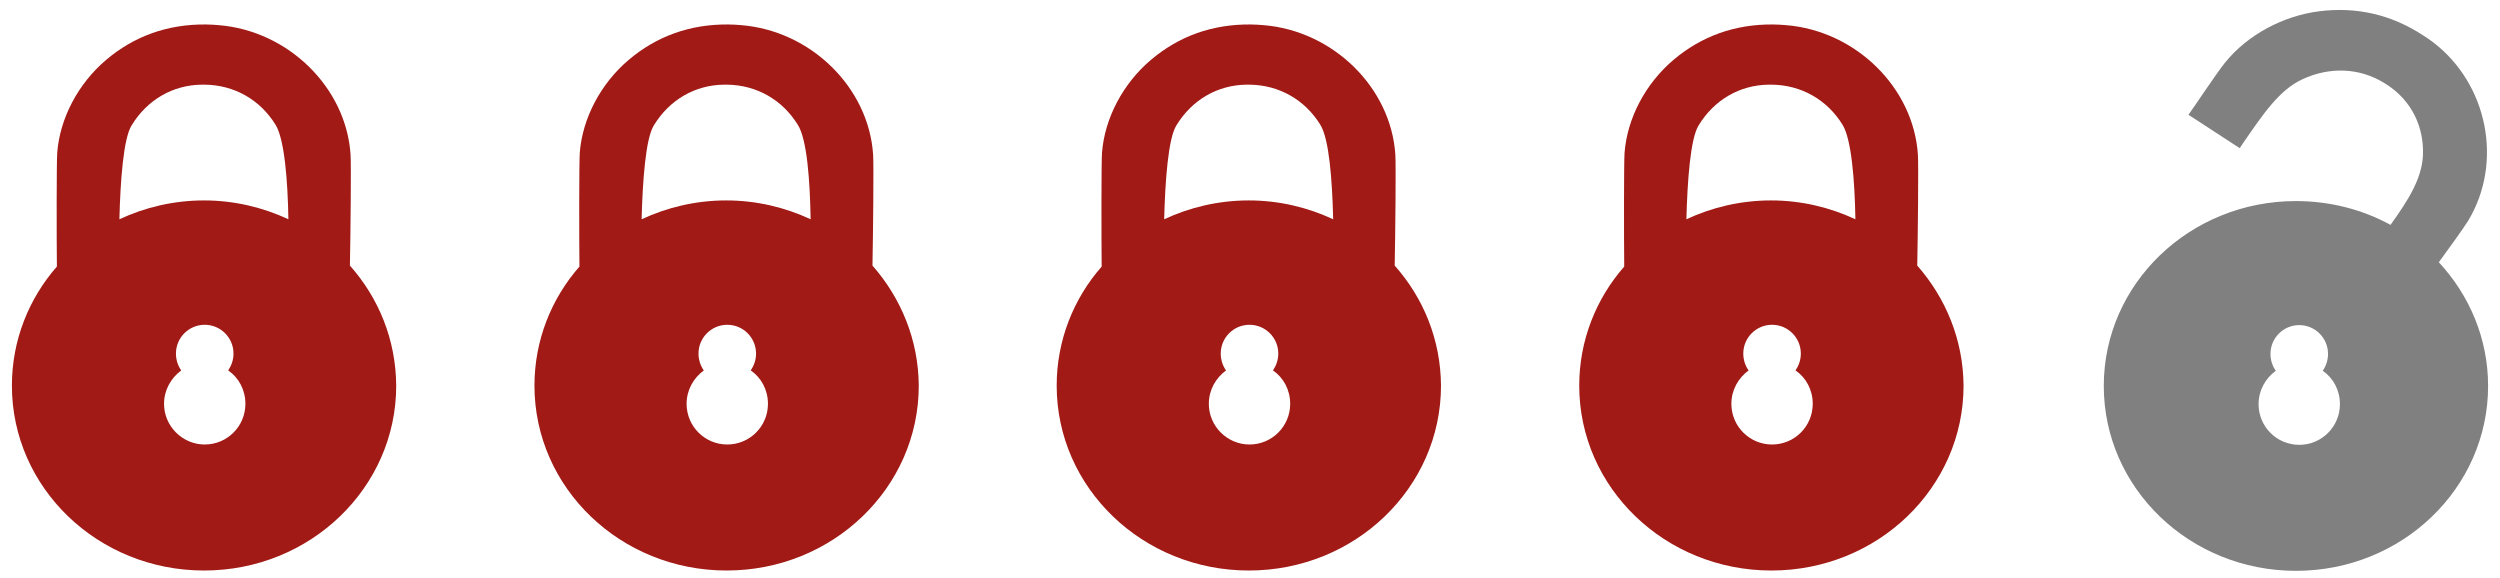
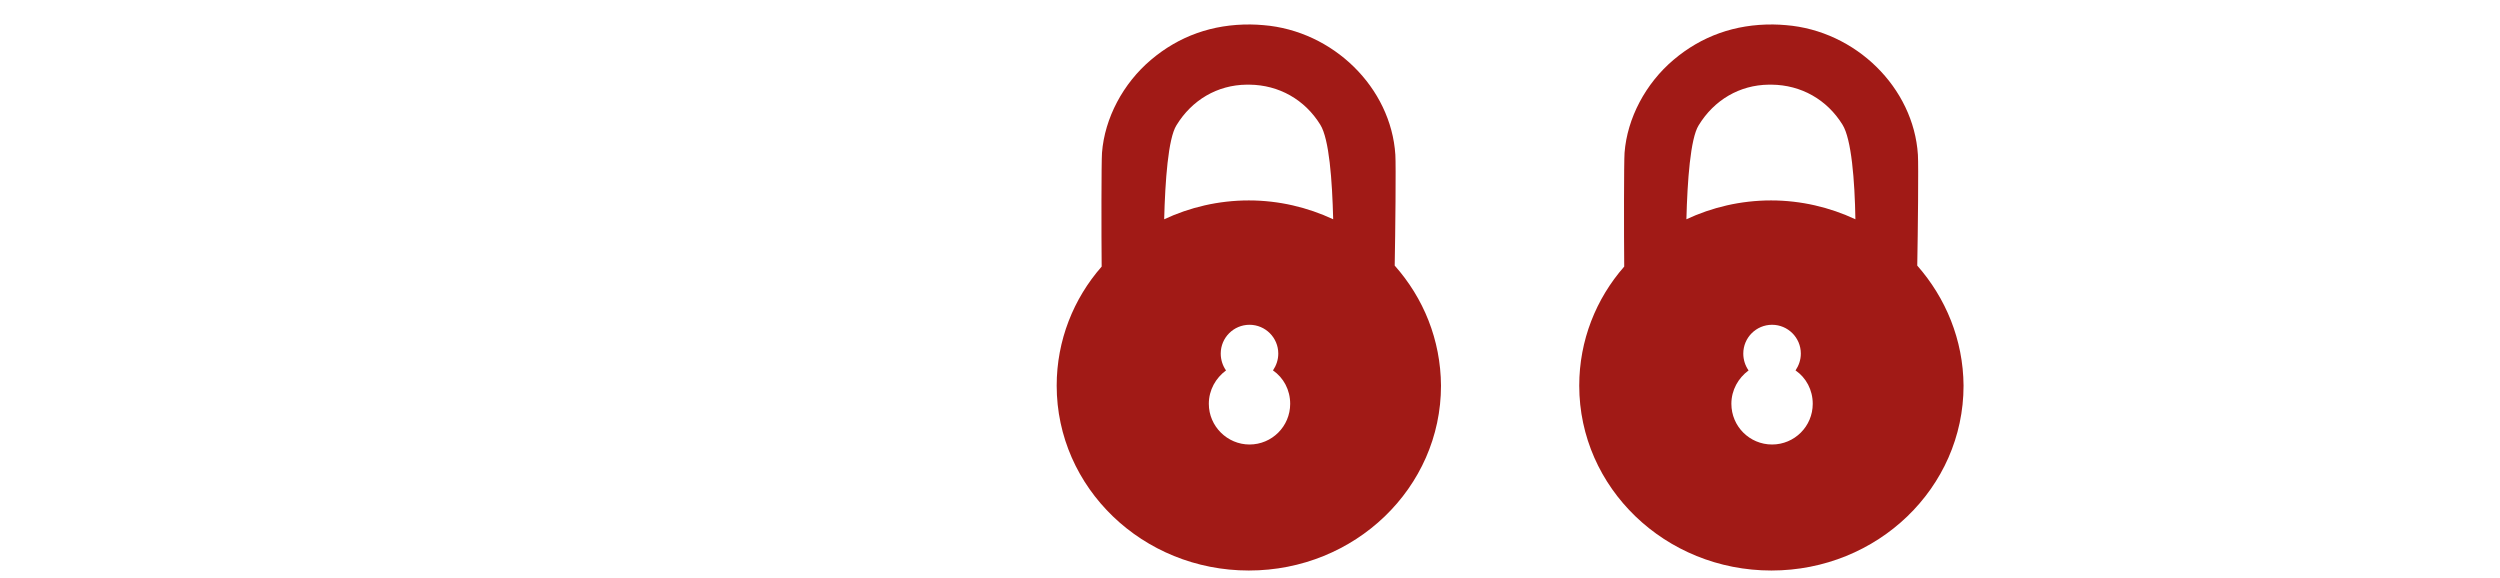
<svg xmlns="http://www.w3.org/2000/svg" version="1.1" id="Layer_1" x="0px" y="0px" viewBox="0 0 755.9 174.7" style="enable-background:new 0 0 755.9 174.7;" xml:space="preserve">
  <style type="text/css">
	.st0{fill:#A11A16;}
	.st1{fill:#808080;}
</style>
  <path class="st0" d="M403.1,66.3c-7.7-3.6-16.4-5.7-25.5-5.7c-9.2,0-17.9,2.1-25.6,5.7c0.3-11.6,1.2-24.4,3.7-28.4  c4.7-7.7,12.4-12.2,21.2-12.3c0.3,0,0.6,0,0.9,0c8.9,0.1,16.7,4.5,21.4,12.1C401.9,42,402.8,54.5,403.1,66.3 M365.5,122.1  c0-4.2,2.1-7.8,5.2-10.1c-1-1.4-1.6-3.2-1.6-5.1c0-4.8,3.9-8.7,8.7-8.7c4.8,0,8.7,3.9,8.7,8.7c0,1.9-0.6,3.6-1.6,5.1  c3.2,2.2,5.2,5.9,5.2,10.1c0,6.8-5.5,12.3-12.3,12.3C371.1,134.4,365.5,128.9,365.5,122.1 M421.7,80.3c0.2-10.4,0.4-30.3,0.2-33.5  C420.6,26.5,403.1,9.3,382,7.6c-1.3-0.1-2.6-0.2-3.9-0.2c-11.5-0.1-21.6,3.5-30.1,10.7c-8.4,7.1-14,17.6-14.8,28.1  c-0.2,2.9-0.2,24.4-0.1,34.4c-8.5,9.7-13.6,22.3-13.6,36c0,30.9,26,55.9,58.1,55.9s58.1-25,58.1-55.9  C435.6,102.7,430.4,90.1,421.7,80.3" />
  <path class="st0" d="M561,66.3c-7.7-3.6-16.4-5.7-25.5-5.7c-9.2,0-17.9,2.1-25.6,5.7c0.3-11.6,1.2-24.4,3.7-28.4  c4.7-7.7,12.4-12.2,21.2-12.3c0.3,0,0.6,0,0.9,0c8.9,0.1,16.7,4.5,21.4,12.1C559.8,42,560.8,54.5,561,66.3 M523.5,122.1  c0-4.2,2.1-7.8,5.2-10.1c-1-1.4-1.6-3.2-1.6-5.1c0-4.8,3.9-8.7,8.7-8.7s8.7,3.9,8.7,8.7c0,1.9-0.6,3.6-1.6,5.1  c3.2,2.2,5.2,5.9,5.2,10.1c0,6.8-5.5,12.3-12.3,12.3C529,134.4,523.5,128.9,523.5,122.1 M579.7,80.3c0.2-10.4,0.4-30.3,0.2-33.5  C578.6,26.5,561.1,9.3,540,7.6c-1.3-0.1-2.6-0.2-3.9-0.2c-11.5-0.1-21.6,3.5-30.1,10.7c-8.4,7.1-14,17.6-14.8,28.1  c-0.2,2.9-0.2,24.4-0.1,34.4c-8.5,9.7-13.6,22.3-13.6,36c0,30.9,26,55.9,58.1,55.9s58.1-25,58.1-55.9  C593.6,102.7,588.3,90.1,579.7,80.3" />
-   <path class="st0" d="M245.1,66.3c-7.7-3.6-16.4-5.7-25.5-5.7c-9.2,0-17.9,2.1-25.6,5.7c0.3-11.6,1.2-24.4,3.7-28.4  c4.7-7.7,12.4-12.2,21.2-12.3c0.3,0,0.6,0,0.9,0c8.9,0.1,16.7,4.5,21.4,12.1C244,42,244.9,54.5,245.1,66.3 M207.6,122.1  c0-4.2,2.1-7.8,5.2-10.1c-1-1.4-1.6-3.2-1.6-5.1c0-4.8,3.9-8.7,8.7-8.7s8.7,3.9,8.7,8.7c0,1.9-0.6,3.6-1.6,5.1  c3.2,2.2,5.2,5.9,5.2,10.1c0,6.8-5.5,12.3-12.3,12.3C213.1,134.4,207.6,128.9,207.6,122.1 M263.8,80.3c0.2-10.4,0.4-30.3,0.2-33.5  c-1.3-20.3-18.8-37.5-39.9-39.2c-1.3-0.1-2.6-0.2-3.9-0.2c-11.5-0.1-21.6,3.5-30.1,10.7c-8.4,7.1-14,17.6-14.8,28.1  c-0.2,2.9-0.2,24.4-0.1,34.4c-8.5,9.7-13.6,22.3-13.6,36c0,30.9,26,55.9,58.1,55.9s58.1-25,58.1-55.9  C277.7,102.7,272.4,90.1,263.8,80.3" />
-   <path class="st0" d="M87.2,66.3c-7.7-3.6-16.4-5.7-25.5-5.7c-9.2,0-17.9,2.1-25.6,5.7c0.3-11.6,1.2-24.4,3.7-28.4  c4.7-7.7,12.4-12.2,21.2-12.3c0.3,0,0.6,0,0.9,0c8.9,0.1,16.7,4.5,21.4,12.1C86,42,87,54.5,87.2,66.3 M49.6,122.1  c0-4.2,2.1-7.8,5.2-10.1c-1-1.4-1.6-3.2-1.6-5.1c0-4.8,3.9-8.7,8.7-8.7c4.8,0,8.7,3.9,8.7,8.7c0,1.9-0.6,3.6-1.6,5.1  c3.2,2.2,5.2,5.9,5.2,10.1c0,6.8-5.5,12.3-12.3,12.3C55.2,134.4,49.6,128.9,49.6,122.1 M105.8,80.3c0.2-10.4,0.4-30.3,0.2-33.5  C104.7,26.5,87.2,9.3,66.1,7.6c-1.3-0.1-2.6-0.2-3.9-0.2c-11.5-0.1-21.6,3.5-30.1,10.7c-8.4,7.1-14,17.6-14.8,28.1  c-0.2,2.9-0.2,24.4-0.1,34.4c-8.5,9.7-13.6,22.3-13.6,36c0,30.9,26,55.9,58.1,55.9s58.1-25,58.1-55.9  C119.7,102.7,114.5,90.1,105.8,80.3" />
-   <path class="st1" d="M702.3,112.1c3.2,2.2,5.2,5.9,5.2,10.1c0,6.8-5.5,12.3-12.3,12.3s-12.3-5.5-12.3-12.3c0-4.2,2.1-7.8,5.2-10.1  c-1-1.4-1.6-3.2-1.6-5.1c0-4.8,3.9-8.7,8.7-8.7s8.7,3.9,8.7,8.7C703.9,108.9,703.3,110.7,702.3,112.1 M746.3,66.7  c10.6-17.6,5.9-41.3-10.6-53.9c-1-0.8-2.1-1.5-3.2-2.2c-9.5-6.2-20-8.6-31.2-7.2c-11.1,1.4-21.8,7.2-28.5,15.5  c-2.4,2.9-9.4,13.5-11.1,15.8l15.5,10.1c0.3-0.5,0.7-1,1-1.5c6.2-9,11-16.1,17.9-19.3c8.3-3.9,17.4-3.5,24.8,1.1  c0.3,0.2,0.5,0.3,0.8,0.5c7.4,4.8,11.3,12.7,10.9,21.5c-0.4,6.9-4.2,13.1-9.8,20.9c-8.4-4.6-18.2-7.2-28.6-7.2  c-32.1,0-58.1,25-58.1,55.9s26,55.9,58.1,55.9s58.1-25,58.1-55.9c0-14.4-5.7-27.5-14.9-37.4C740.3,75.3,744.7,69.3,746.3,66.7" />
</svg>